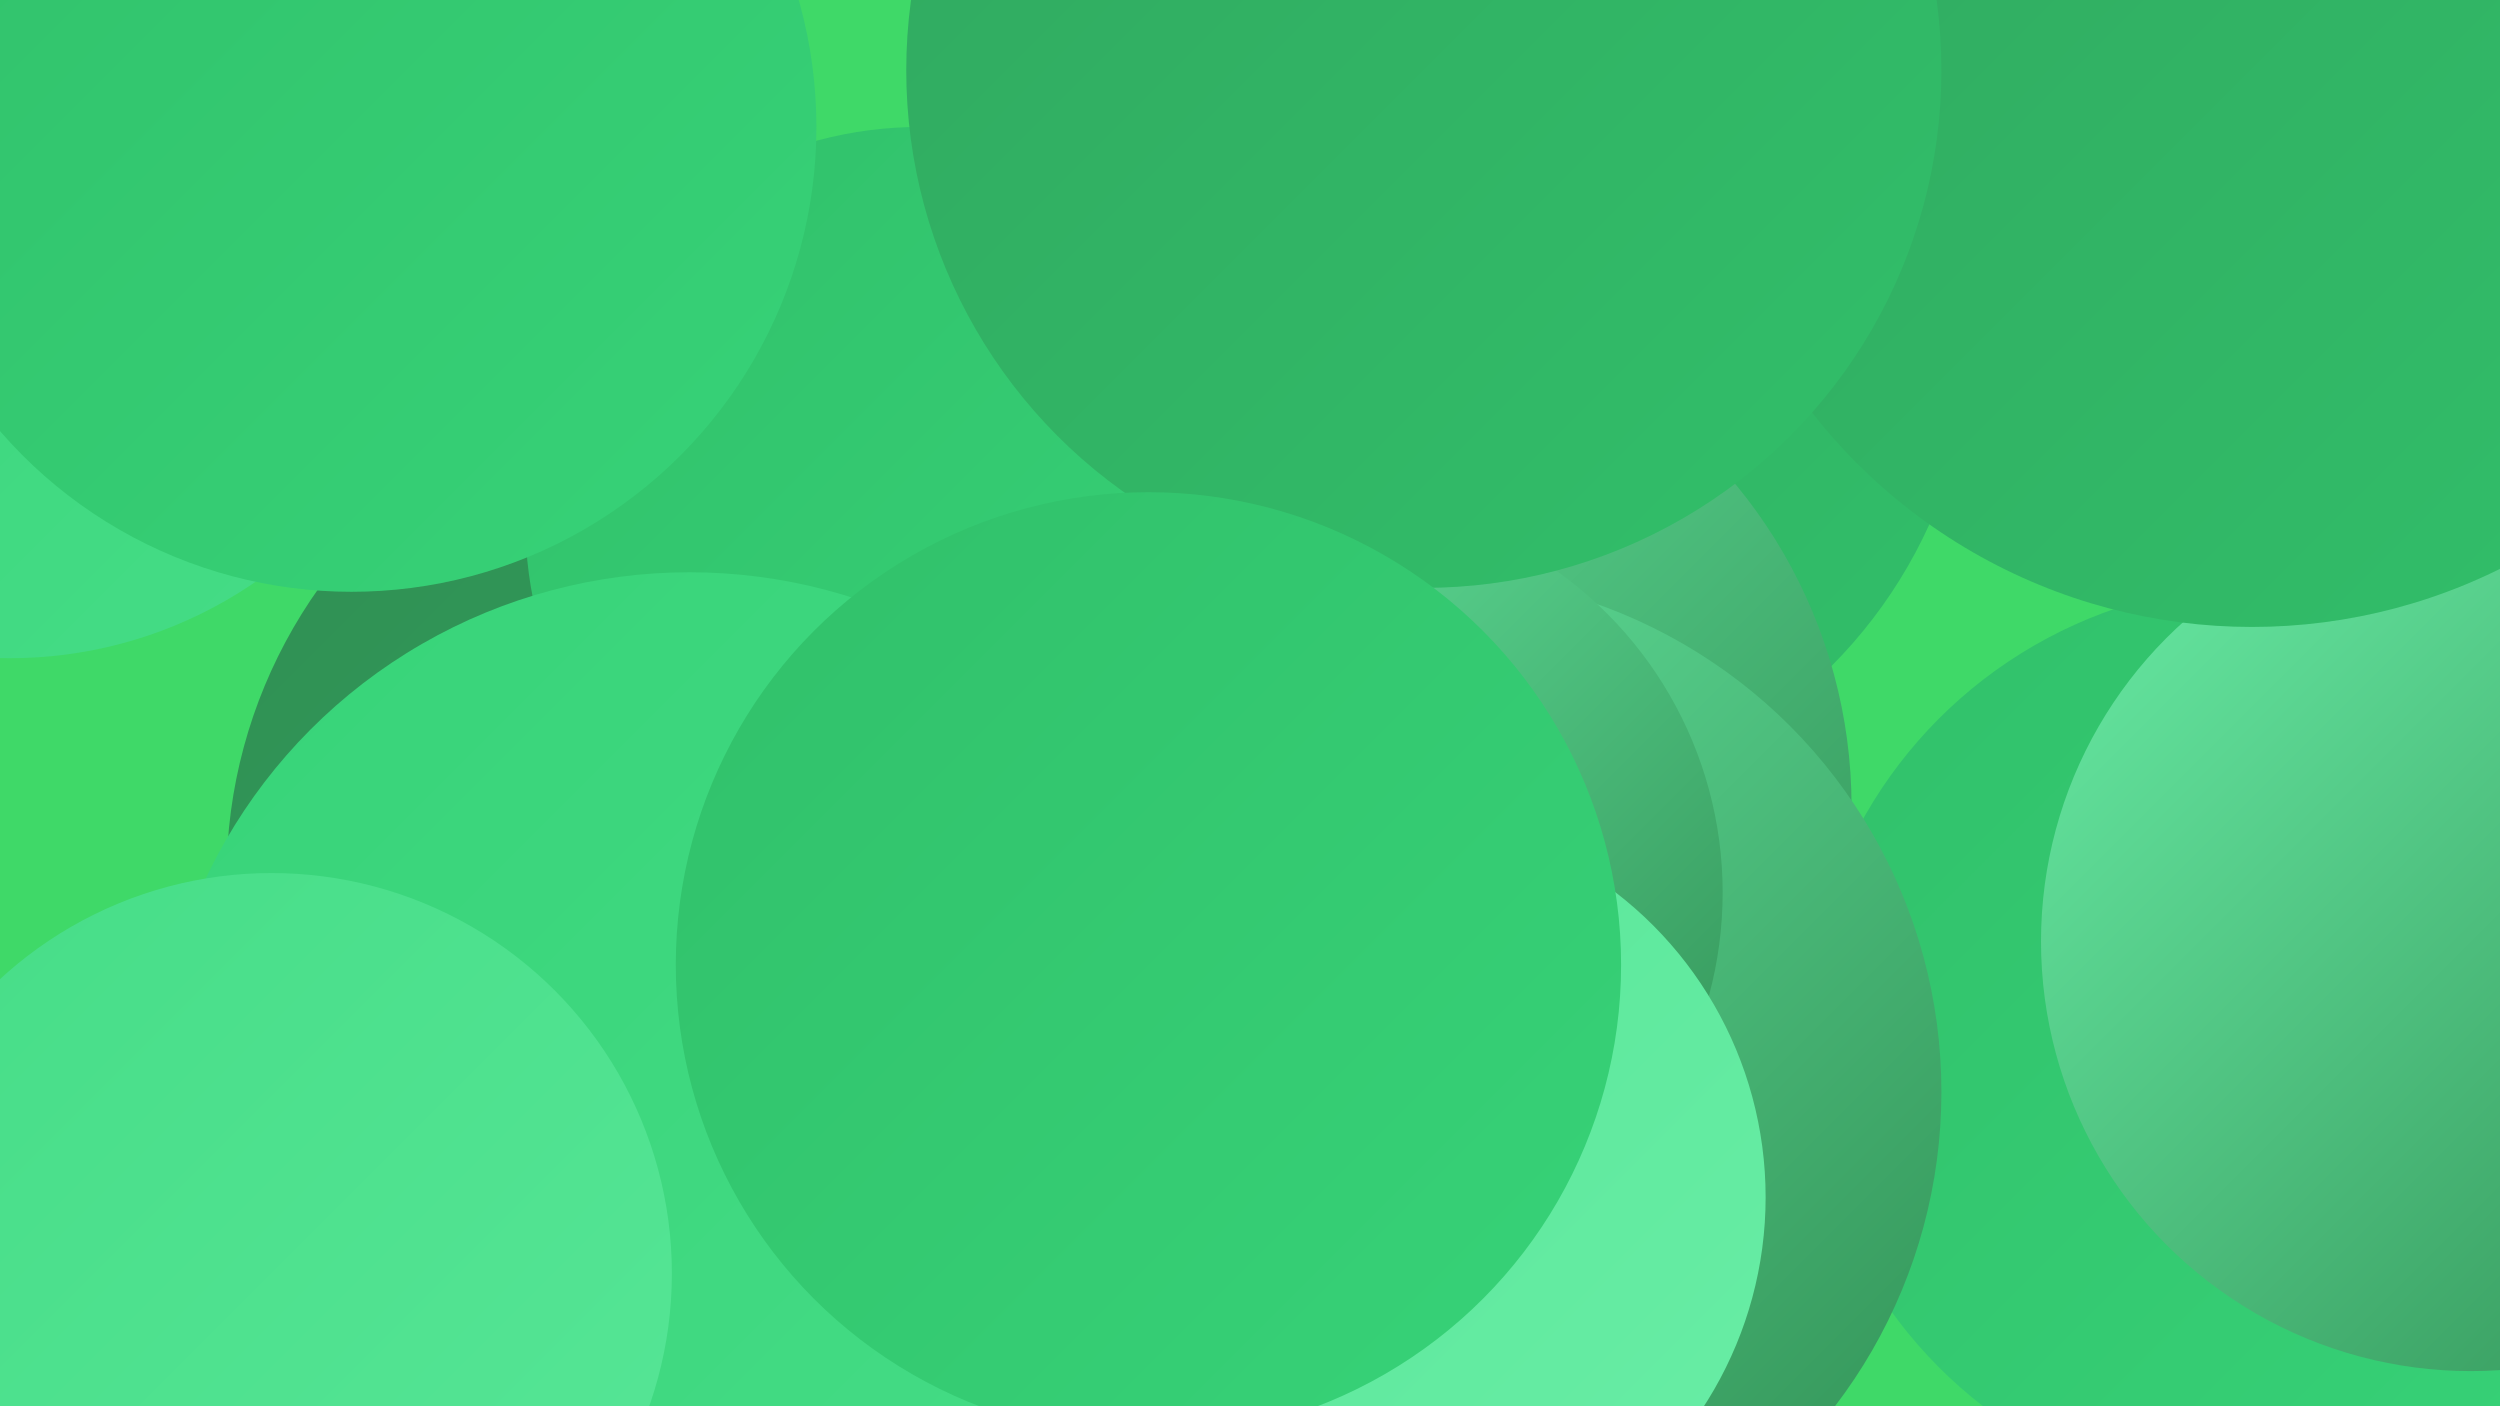
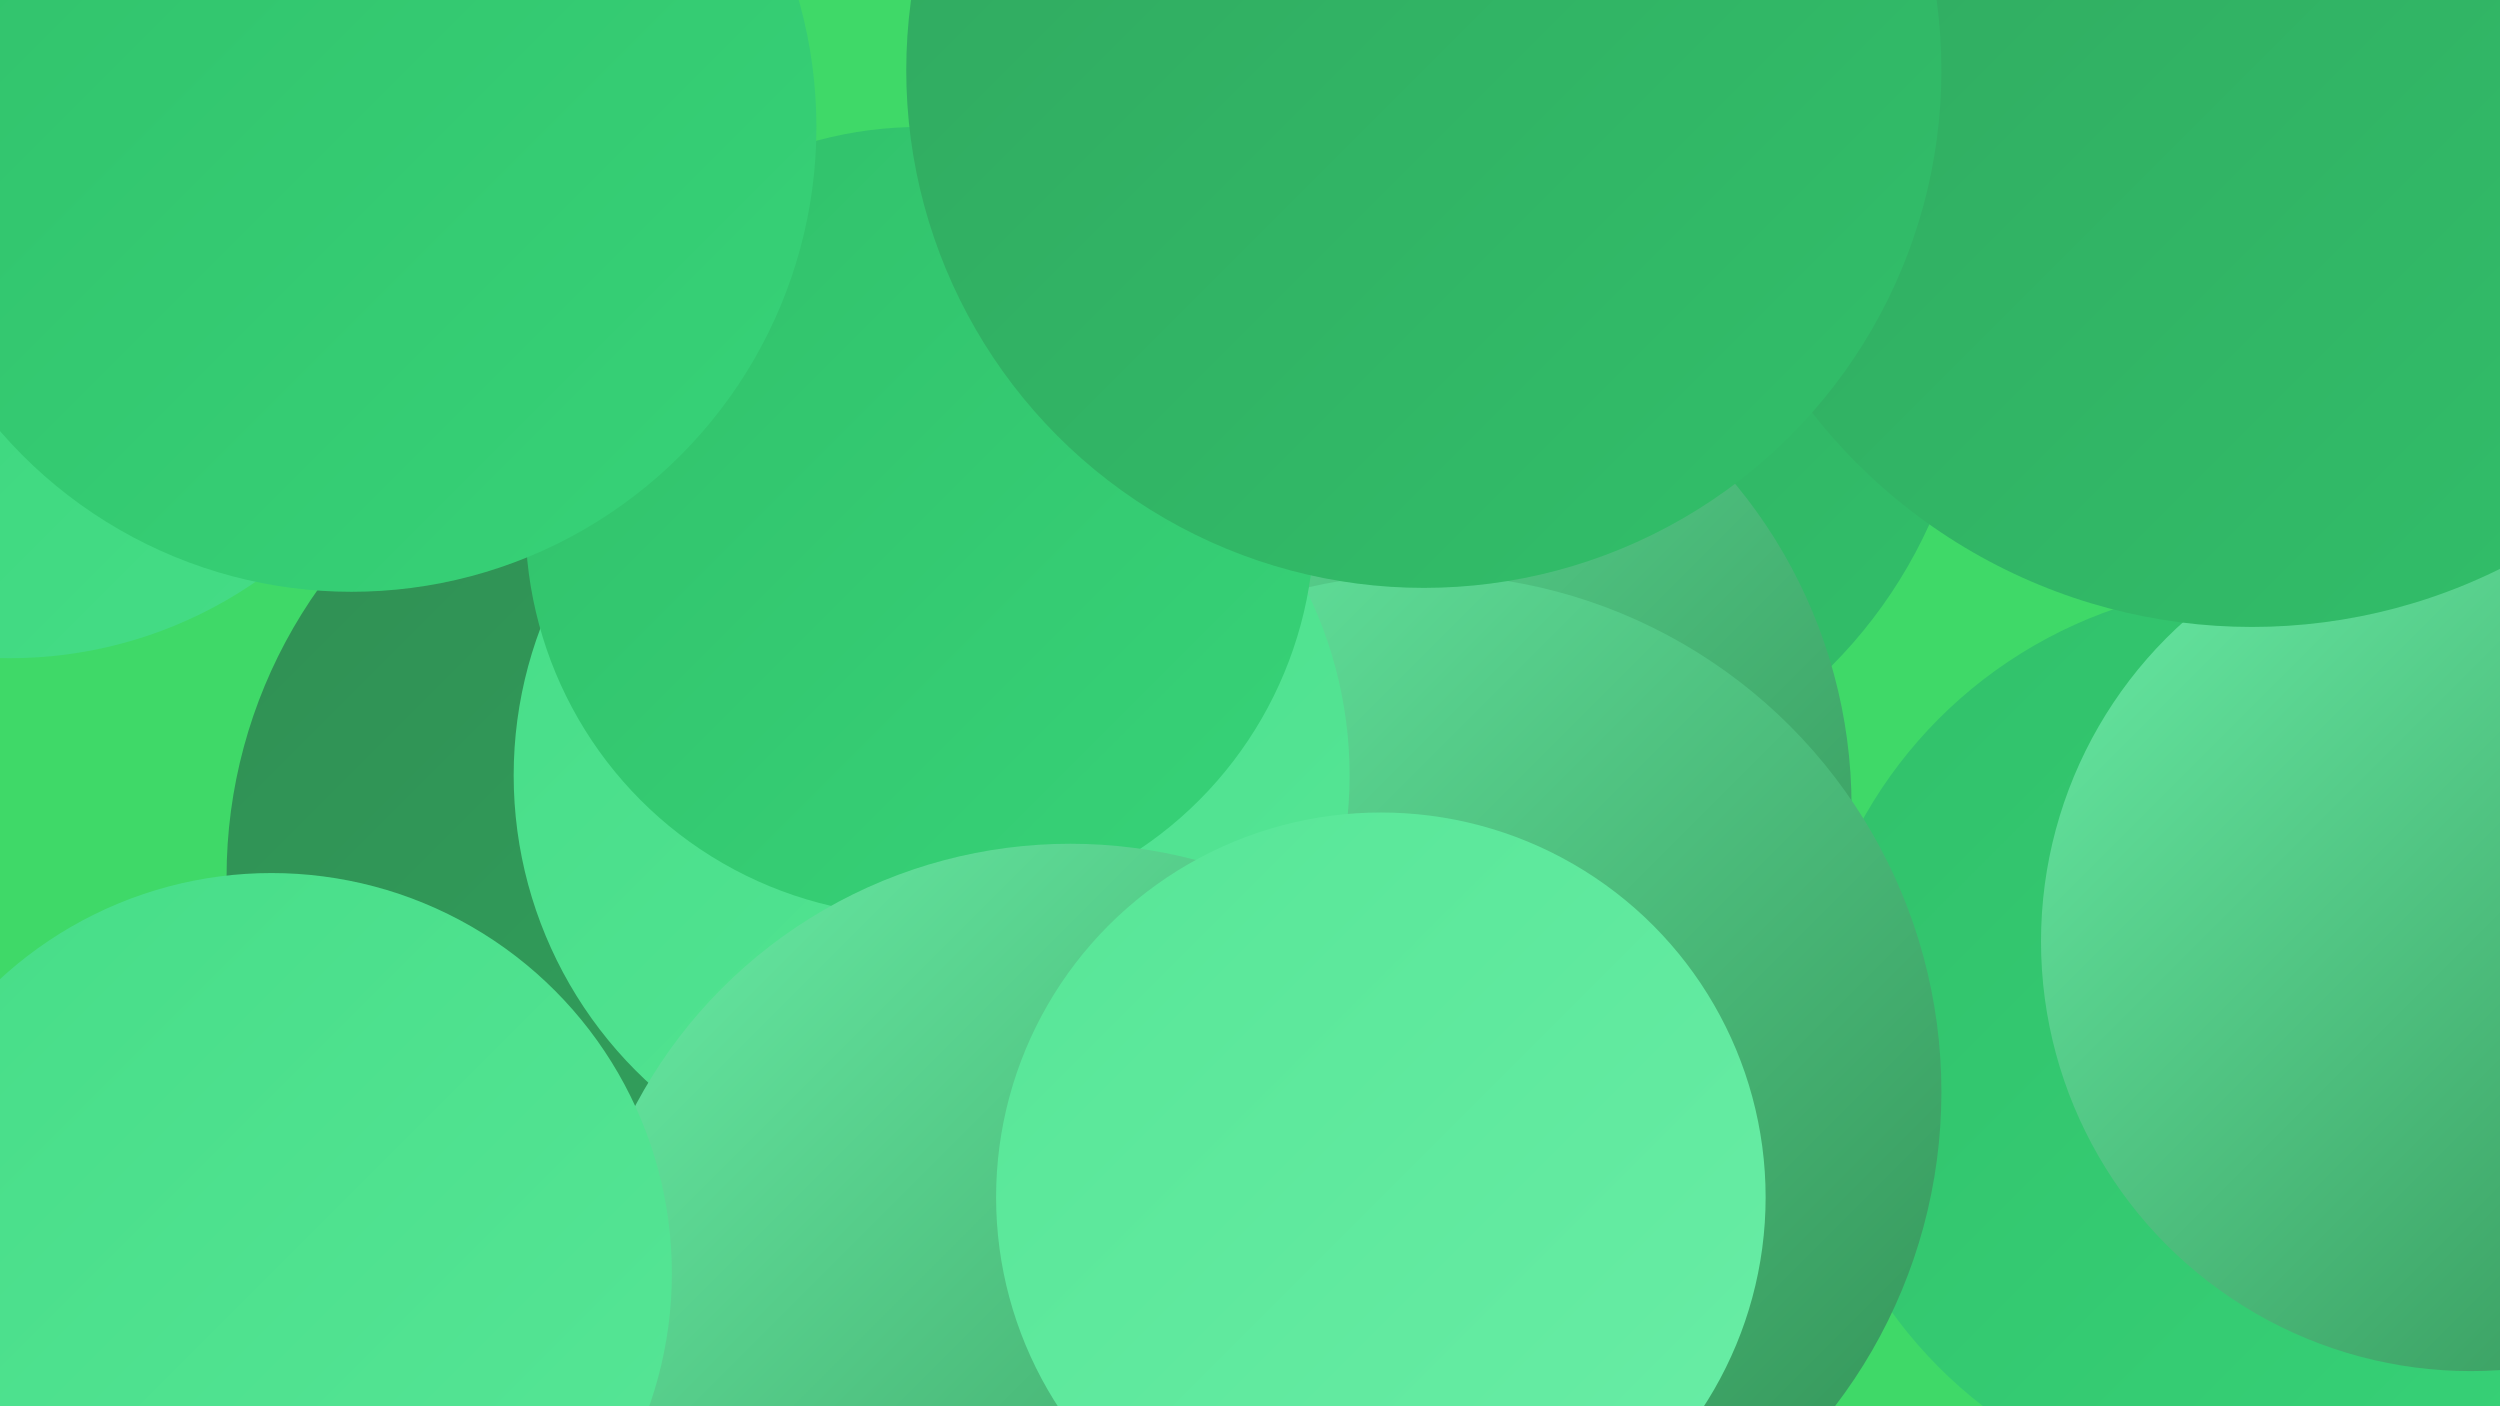
<svg xmlns="http://www.w3.org/2000/svg" width="1280" height="720">
  <defs>
    <linearGradient id="grad0" x1="0%" y1="0%" x2="100%" y2="100%">
      <stop offset="0%" style="stop-color:#308e53;stop-opacity:1" />
      <stop offset="100%" style="stop-color:#31a75f;stop-opacity:1" />
    </linearGradient>
    <linearGradient id="grad1" x1="0%" y1="0%" x2="100%" y2="100%">
      <stop offset="0%" style="stop-color:#31a75f;stop-opacity:1" />
      <stop offset="100%" style="stop-color:#31c06a;stop-opacity:1" />
    </linearGradient>
    <linearGradient id="grad2" x1="0%" y1="0%" x2="100%" y2="100%">
      <stop offset="0%" style="stop-color:#31c06a;stop-opacity:1" />
      <stop offset="100%" style="stop-color:#37d378;stop-opacity:1" />
    </linearGradient>
    <linearGradient id="grad3" x1="0%" y1="0%" x2="100%" y2="100%">
      <stop offset="0%" style="stop-color:#37d378;stop-opacity:1" />
      <stop offset="100%" style="stop-color:#46dd87;stop-opacity:1" />
    </linearGradient>
    <linearGradient id="grad4" x1="0%" y1="0%" x2="100%" y2="100%">
      <stop offset="0%" style="stop-color:#46dd87;stop-opacity:1" />
      <stop offset="100%" style="stop-color:#57e697;stop-opacity:1" />
    </linearGradient>
    <linearGradient id="grad5" x1="0%" y1="0%" x2="100%" y2="100%">
      <stop offset="0%" style="stop-color:#57e697;stop-opacity:1" />
      <stop offset="100%" style="stop-color:#69eda6;stop-opacity:1" />
    </linearGradient>
    <linearGradient id="grad6" x1="0%" y1="0%" x2="100%" y2="100%">
      <stop offset="0%" style="stop-color:#69eda6;stop-opacity:1" />
      <stop offset="100%" style="stop-color:#308e53;stop-opacity:1" />
    </linearGradient>
  </defs>
  <rect width="1280" height="720" fill="#3fd968" />
  <circle cx="762" cy="166" r="248" fill="url(#grad1)" />
  <circle cx="689" cy="413" r="259" fill="url(#grad6)" />
  <circle cx="682" cy="43" r="214" fill="url(#grad0)" />
  <circle cx="1159" cy="534" r="235" fill="url(#grad2)" />
  <circle cx="356" cy="620" r="286" fill="url(#grad0)" />
  <circle cx="371" cy="449" r="255" fill="url(#grad0)" />
  <circle cx="729" cy="559" r="265" fill="url(#grad6)" />
  <circle cx="1265" cy="482" r="220" fill="url(#grad6)" />
  <circle cx="477" cy="397" r="214" fill="url(#grad4)" />
  <circle cx="5" cy="115" r="222" fill="url(#grad3)" />
-   <circle cx="680" cy="457" r="202" fill="url(#grad6)" />
  <circle cx="471" cy="267" r="202" fill="url(#grad2)" />
  <circle cx="1153" cy="35" r="286" fill="url(#grad1)" />
  <circle cx="548" cy="684" r="252" fill="url(#grad6)" />
  <circle cx="729" cy="36" r="265" fill="url(#grad1)" />
-   <circle cx="353" cy="567" r="274" fill="url(#grad3)" />
  <circle cx="139" cy="652" r="205" fill="url(#grad4)" />
  <circle cx="707" cy="613" r="197" fill="url(#grad5)" />
  <circle cx="180" cy="65" r="238" fill="url(#grad2)" />
-   <circle cx="588" cy="494" r="242" fill="url(#grad2)" />
</svg>